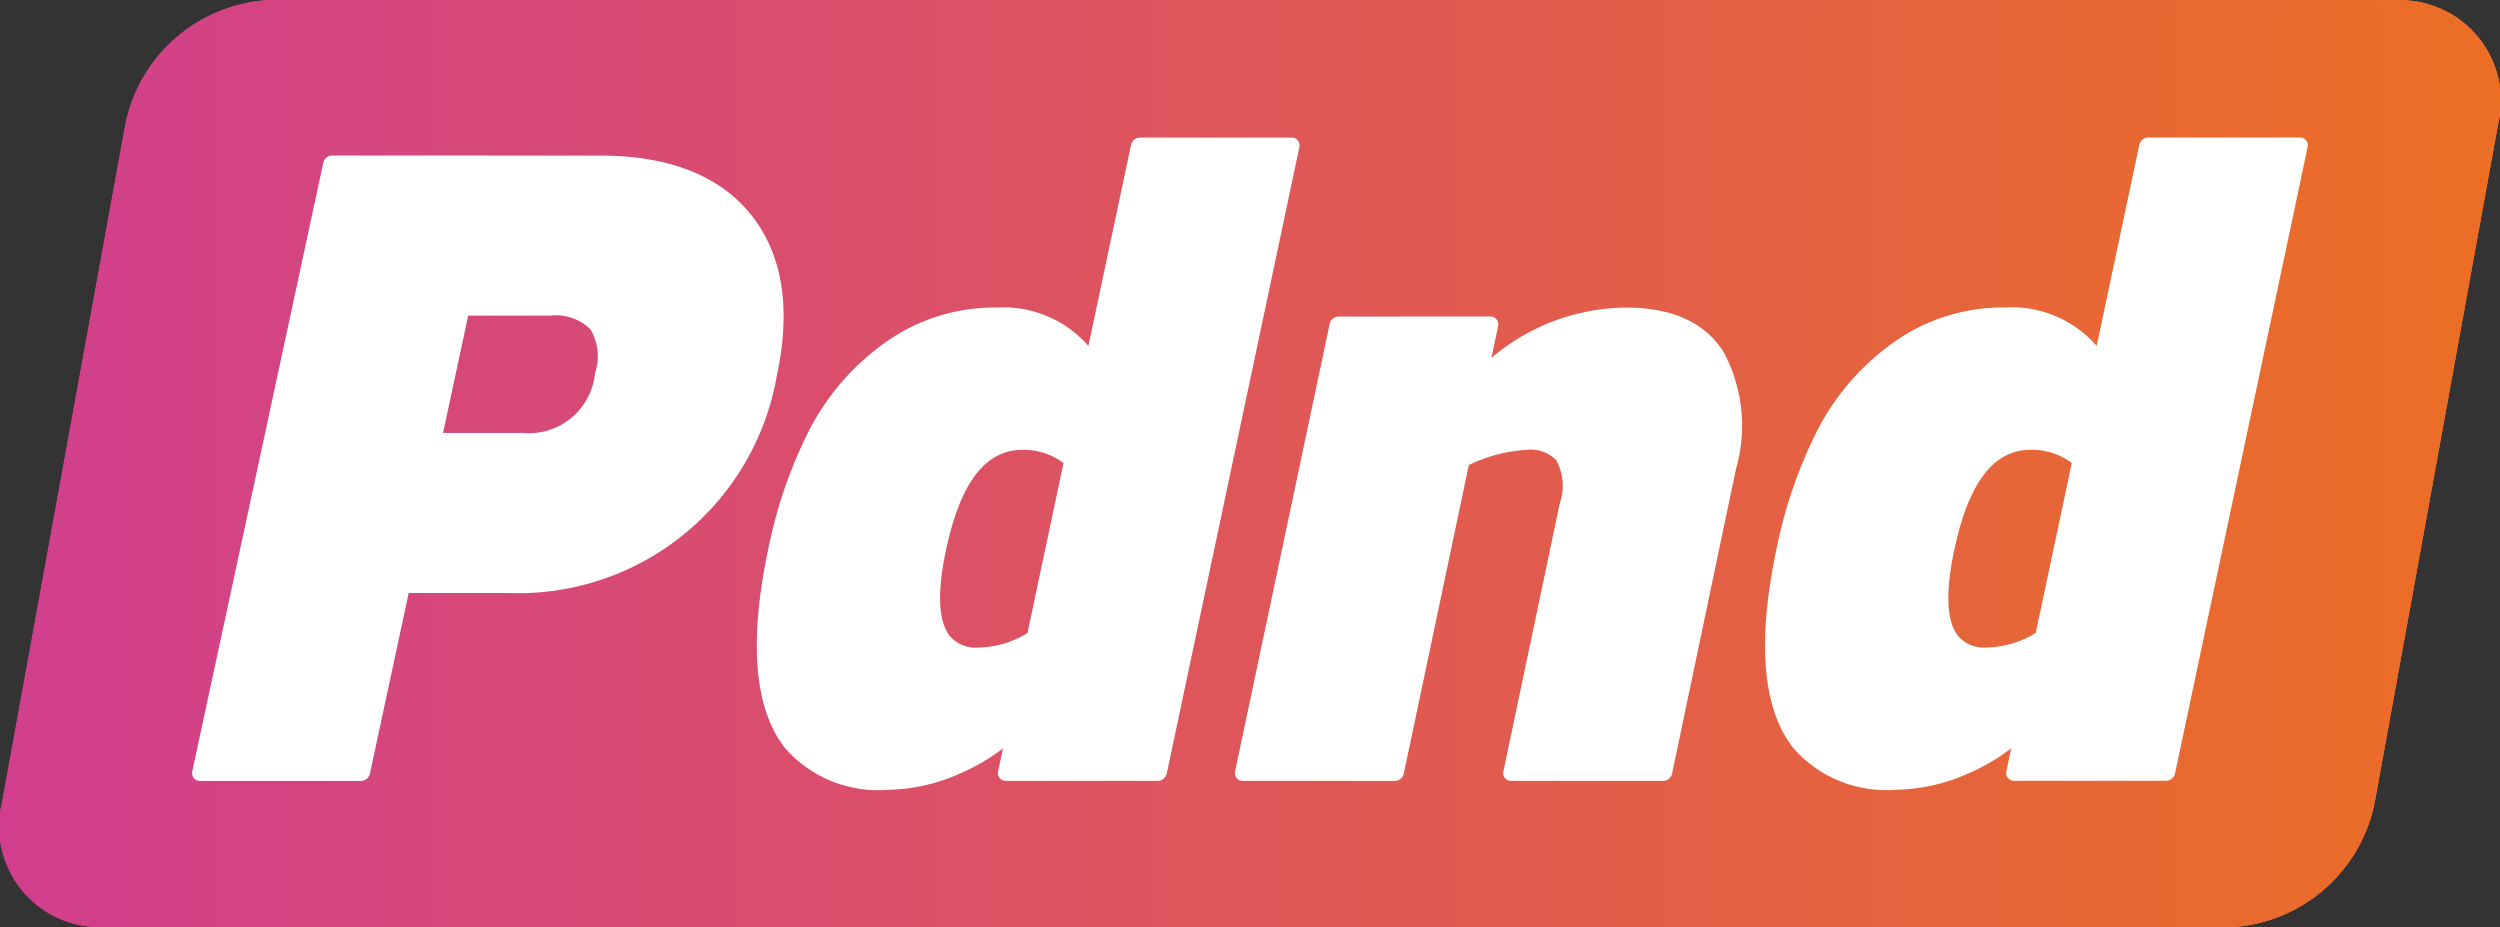
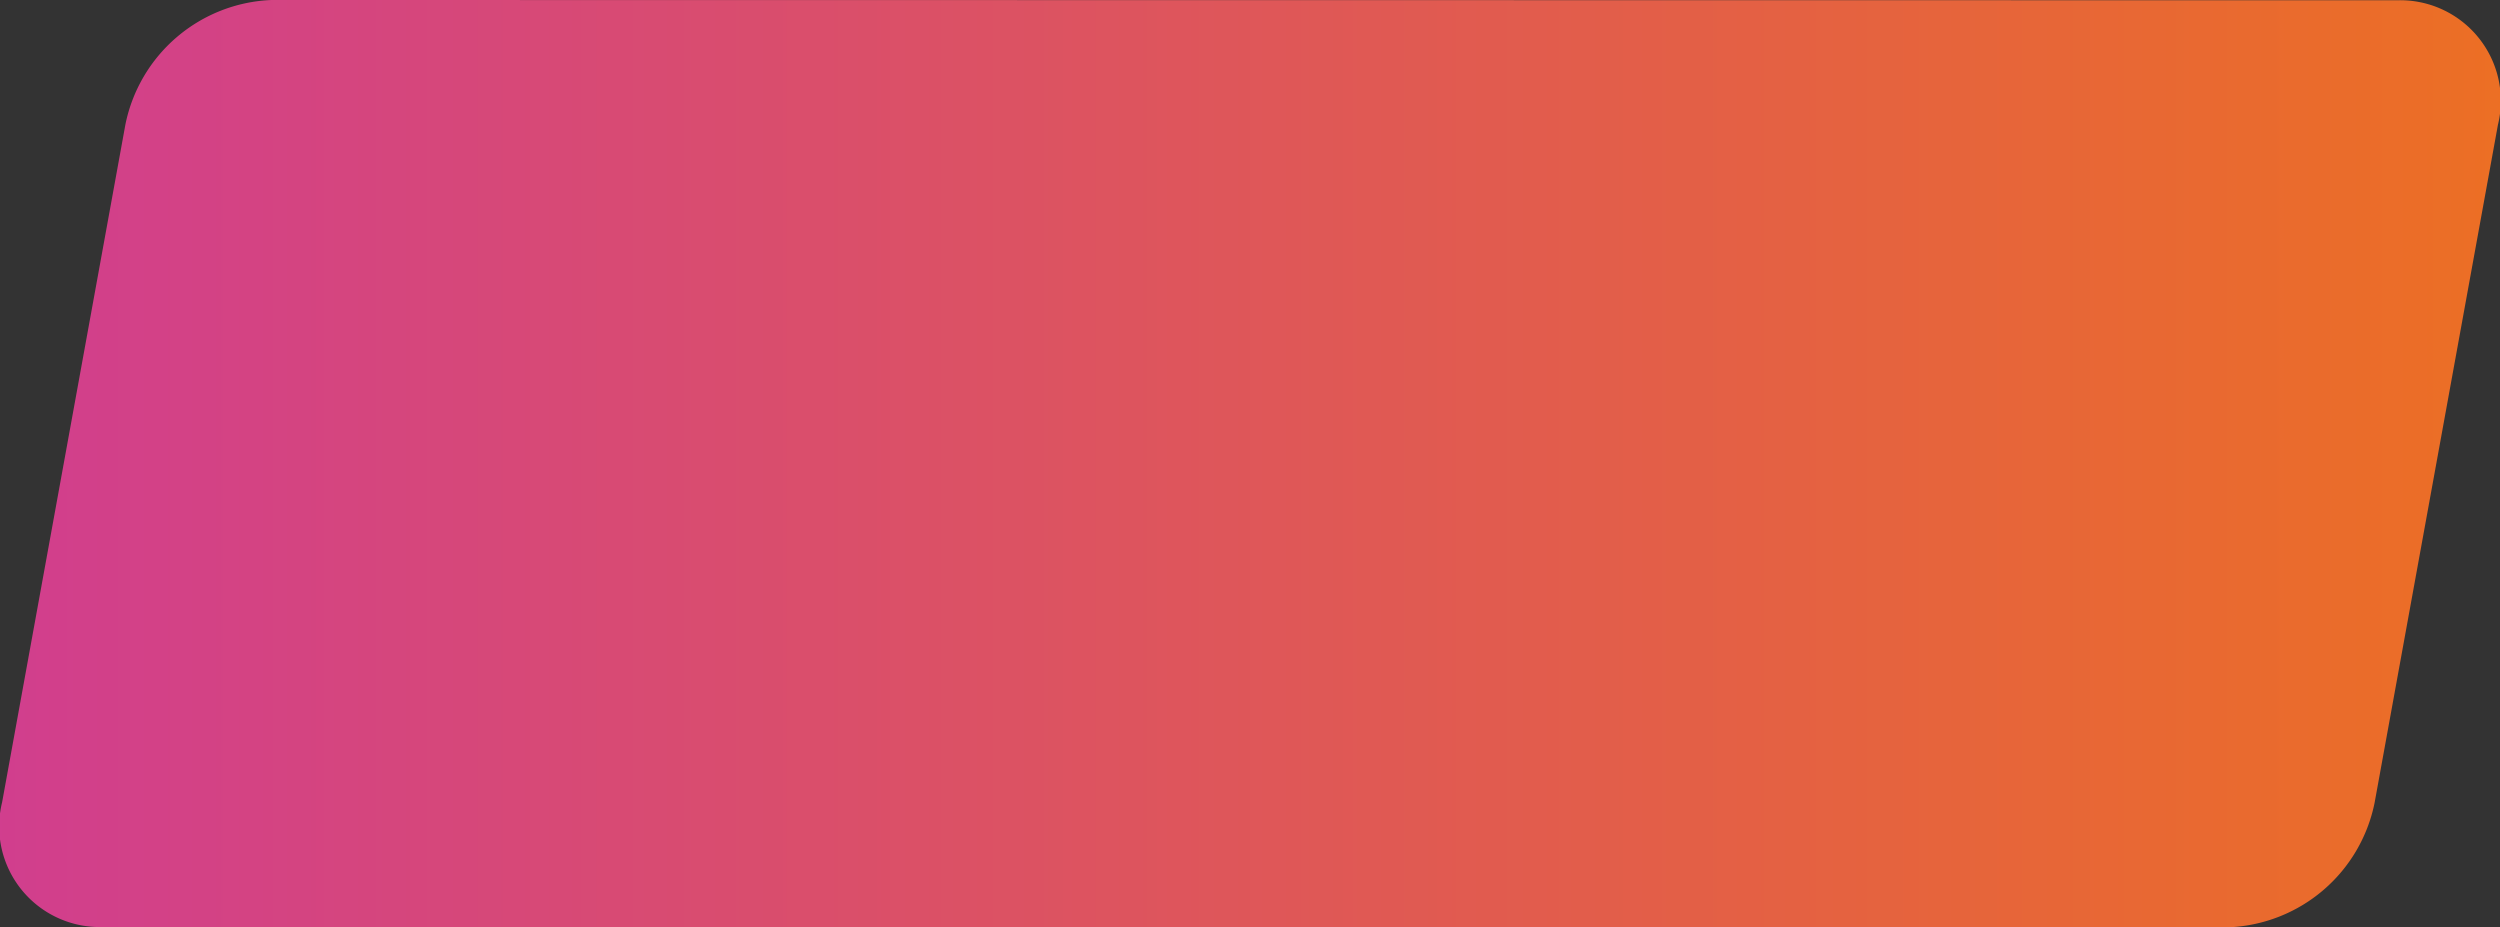
<svg xmlns="http://www.w3.org/2000/svg" width="114" height="42.284" viewBox="0 0 114 42.284">
  <rect x="0" y="0" width="114" height="42.284" fill="#333333" stroke="none" />
  <defs>
    <linearGradient id="linear-gradient" y1="0.5" x2="1" y2="0.5" gradientUnits="objectBoundingBox">
      <stop offset="0" stop-color="#d13e8e" />
      <stop offset="1" stop-color="#ec6f24" />
    </linearGradient>
  </defs>
  <g id="Group_3083" data-name="Group 3083" transform="translate(-550.053 -1776.276)">
    <g id="Group_2821" data-name="Group 2821" transform="translate(550.053 1776.276)">
      <g id="Group_2820" data-name="Group 2820" transform="translate(0 0)">
-         <path id="Path_20797" data-name="Path 20797" d="M659.366,1776.289l-96.935-.013a7.087,7.087,0,0,0-6.66,5.68l-5.623,30.911a4.587,4.587,0,0,0,4.593,5.681l96.935.013a7.086,7.086,0,0,0,6.659-5.68l5.623-30.911A4.587,4.587,0,0,0,659.366,1776.289Z" transform="translate(-550.053 -1776.276)" fill="url(#linear-gradient)" />
-       </g>
+         </g>
      <g id="Group_2825" data-name="Group 2825">
        <path id="Path_20797-2" data-name="Path 20797" d="M659.366,1776.289l-96.935-.013a7.087,7.087,0,0,0-6.66,5.68l-5.623,30.911a4.587,4.587,0,0,0,4.593,5.681l96.935.013a7.086,7.086,0,0,0,6.659-5.68l5.623-30.911A4.587,4.587,0,0,0,659.366,1776.289Z" transform="translate(-550.053 -1776.276)" fill="url(#linear-gradient)" />
      </g>
      <g id="Group_2826" data-name="Group 2826">
-         <path id="Path_20797-3" data-name="Path 20797" d="M659.366,1776.289l-96.935-.013a7.087,7.087,0,0,0-6.66,5.68l-5.623,30.911a4.587,4.587,0,0,0,4.593,5.681l96.935.013a7.086,7.086,0,0,0,6.659-5.68l5.623-30.911A4.587,4.587,0,0,0,659.366,1776.289Z" transform="translate(-550.053 -1776.276)" fill="url(#linear-gradient)" />
-       </g>
+         </g>
    </g>
    <g id="Group_2822" data-name="Group 2822" transform="translate(558.814 1782.547)">
-       <path id="Path_20798" data-name="Path 20798" d="M909.089,2000.9l.307-1.454a.366.366,0,0,0-.069-.306.356.356,0,0,0-.281-.132h-6.921a.427.427,0,0,0-.41.336l-4.312,20.4a.367.367,0,0,0,.069.306.356.356,0,0,0,.281.132h6.933a.427.427,0,0,0,.41-.336l2.965-14.068a7,7,0,0,1,2.658-.692,1.611,1.611,0,0,1,1.322.47,2.383,2.383,0,0,1,.172,1.948l-2.575,12.24a.367.367,0,0,0,.068.306.356.356,0,0,0,.281.132h6.933a.427.427,0,0,0,.41-.337l2.91-13.872a7.141,7.141,0,0,0-.552-5.332c-.847-1.354-2.344-2.041-4.449-2.041a9.577,9.577,0,0,0-6.151,2.3m-46.656-1.934h3.733a2.254,2.254,0,0,1,1.839.624,2.39,2.39,0,0,1,.211,2,3.029,3.029,0,0,1-3.3,2.725h-3.63Zm-6.2-7.3a.427.427,0,0,0-.409.335l-5.972,27.743a.366.366,0,0,0,.068.307.355.355,0,0,0,.281.133h7.341a.427.427,0,0,0,.41-.335l1.767-8.233h4.553a11.969,11.969,0,0,0,12.237-9.923c.655-3.066.259-5.53-1.176-7.324s-3.752-2.7-6.892-2.7Zm28.166,21.915c-.53-.666-.589-1.99-.176-3.933.653-3.069,1.792-4.56,3.483-4.56a3.034,3.034,0,0,1,1.874.6l-1.646,7.755a4.467,4.467,0,0,1-2.247.66,1.533,1.533,0,0,1-1.287-.525m8.669-22.731a.427.427,0,0,0-.41.336l-1.946,9.169a5.11,5.11,0,0,0-4.175-1.753,8.559,8.559,0,0,0-5.08,1.588,11.208,11.208,0,0,0-3.445,3.945,21.116,21.116,0,0,0-1.883,5.41c-.915,4.29-.659,7.372.762,9.158a5.623,5.623,0,0,0,4.665,1.889,8.277,8.277,0,0,0,3.217-.706,9.146,9.146,0,0,0,2.044-1.183l-.221,1.043a.366.366,0,0,0,.068.306.355.355,0,0,0,.28.132h6.933a.427.427,0,0,0,.41-.336l6.046-28.559a.368.368,0,0,0-.069-.306.355.355,0,0,0-.281-.132Zm37.307,22.731c-.53-.666-.59-1.99-.176-3.933.653-3.069,1.792-4.56,3.483-4.56a3.035,3.035,0,0,1,1.874.6l-1.646,7.755a4.465,4.465,0,0,1-2.247.66,1.533,1.533,0,0,1-1.287-.525m8.669-22.731a.426.426,0,0,0-.41.336l-1.946,9.169a5.11,5.11,0,0,0-4.175-1.753,8.56,8.56,0,0,0-5.081,1.588,11.212,11.212,0,0,0-3.445,3.945,21.128,21.128,0,0,0-1.883,5.41c-.915,4.29-.659,7.372.762,9.158a5.623,5.623,0,0,0,4.665,1.889,8.277,8.277,0,0,0,3.217-.706,9.137,9.137,0,0,0,2.044-1.183l-.221,1.043a.367.367,0,0,0,.068.306.356.356,0,0,0,.281.132h6.933a.427.427,0,0,0,.41-.336l6.045-28.559a.367.367,0,0,0-.068-.306.355.355,0,0,0-.281-.132Z" transform="translate(-849.843 -1990.845)" fill="#fff" />
-     </g>
+       </g>
  </g>
</svg>